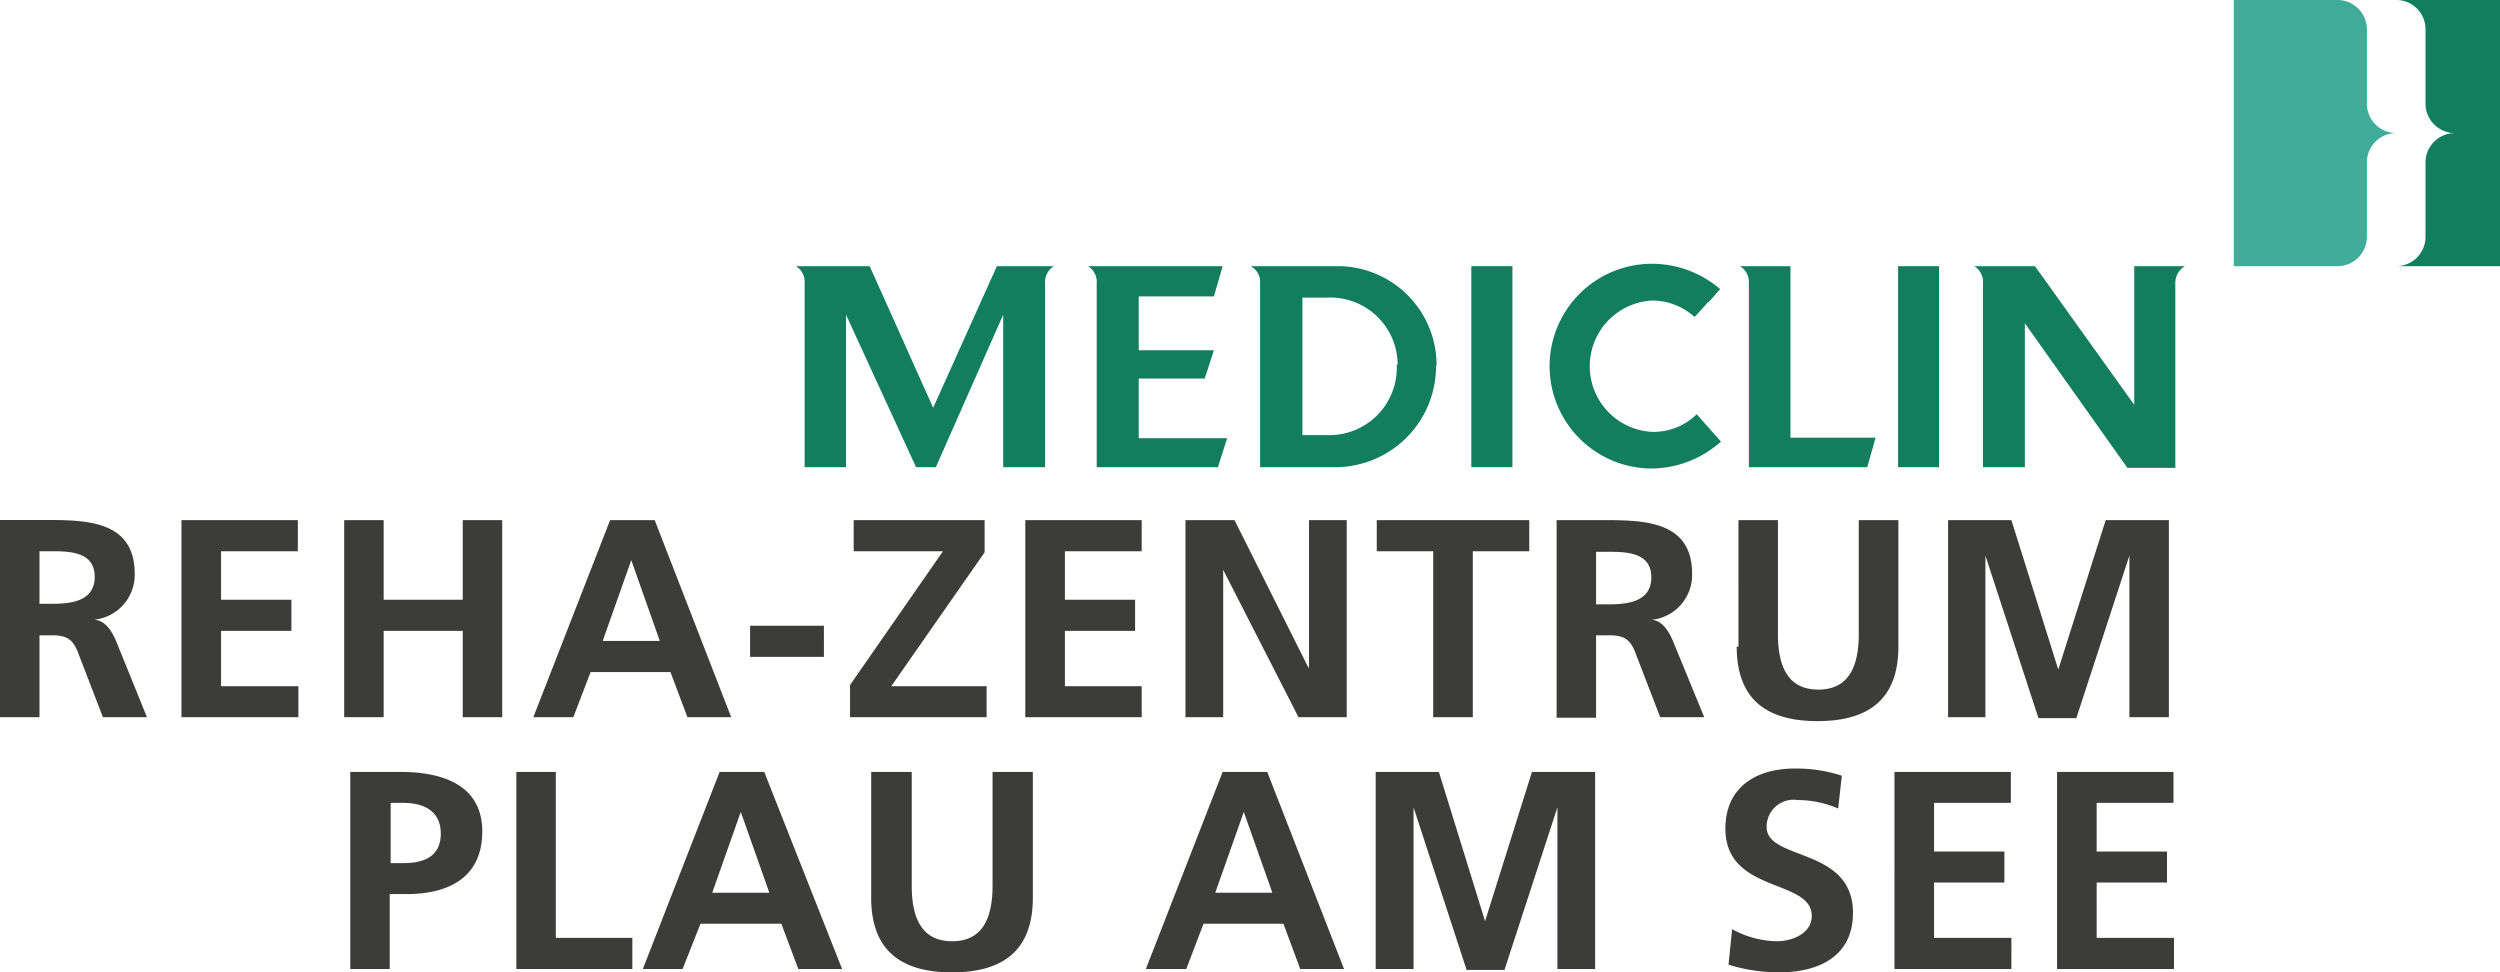
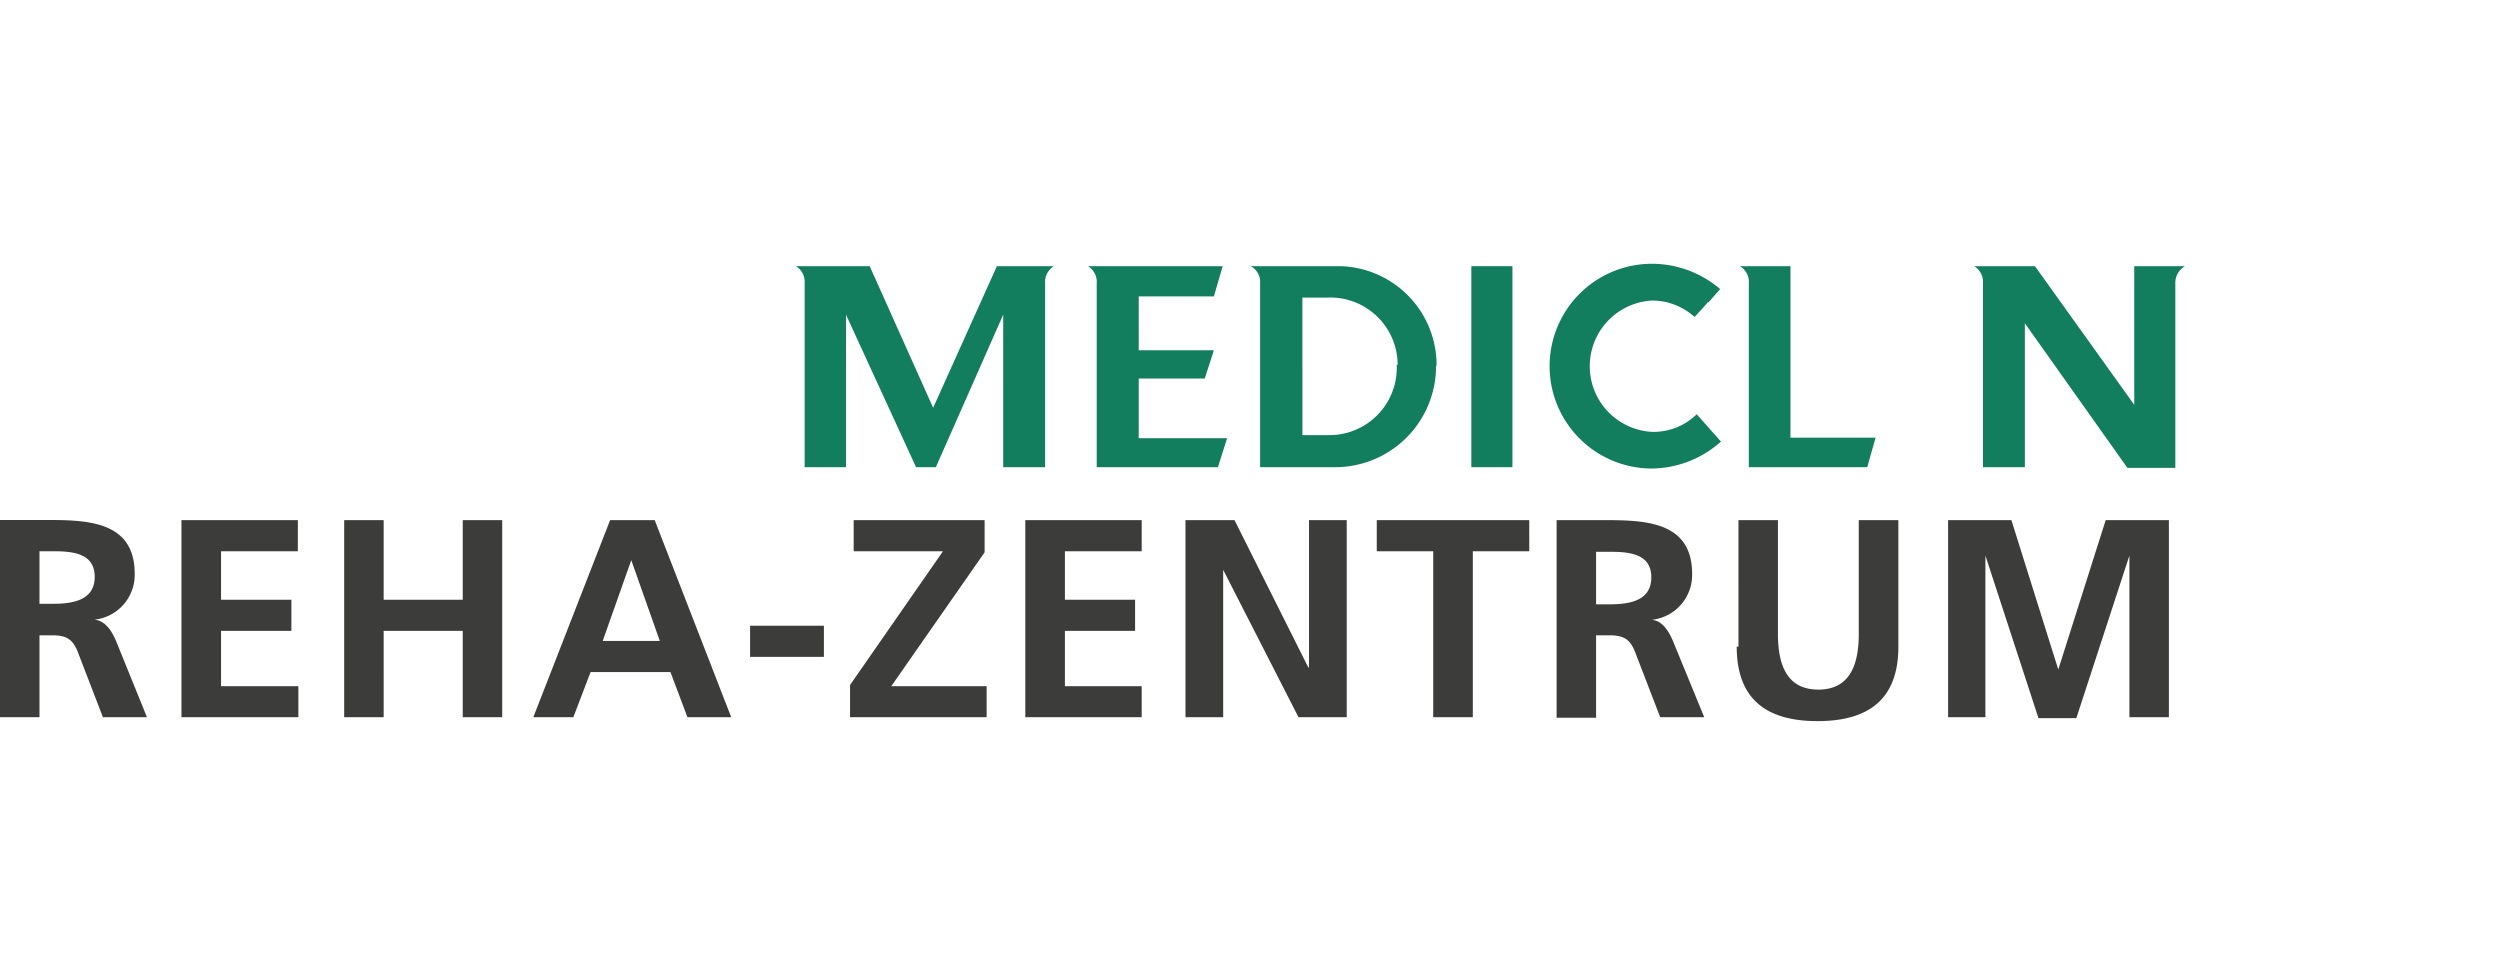
<svg xmlns="http://www.w3.org/2000/svg" viewBox="0 0 185.58 72.18">
  <defs>
    <style>.cls-1{fill:#127e5e;}.cls-2{fill:#3fac9a;}.cls-3{fill:#3c3c3b;}</style>
  </defs>
  <title>MediClin_Reha_Zentrum_Plau_am_See</title>
  <g id="Ebene_2" data-name="Ebene 2">
    <g id="MediClin__Klinken">
-       <path class="cls-1" d="M182.23,9.88a2.18,2.18,0,0,0-2.18,2.18v5.52a2.18,2.18,0,0,1-2.17,2.18h7.7V0h-7.7a2.17,2.17,0,0,1,2.17,2.18V7.7a2.19,2.19,0,0,0,2.18,2.18Z" />
-       <path class="cls-2" d="M177.88,9.88a2.17,2.17,0,0,0-2.18,2.18v5.52a2.19,2.19,0,0,1-2.18,2.18h-7.7V0h7.7a2.18,2.18,0,0,1,2.18,2.18V7.7a2.18,2.18,0,0,0,2.18,2.18Z" />
      <path class="cls-1" d="M106.64,27.15a7.34,7.34,0,0,0-7.14-7.39H92.84a1.32,1.32,0,0,1,.7,1.28V34.68H99a7.49,7.49,0,0,0,7.6-7.53m-2.92-.09a5,5,0,0,1-5,5.24h-2V22.09h1.88a5,5,0,0,1,5.19,5" />
      <polygon class="cls-1" points="109.22 34.68 112.27 34.68 112.27 19.76 109.22 19.76 109.22 34.68 109.22 34.68 109.22 34.68" />
      <path class="cls-1" d="M126.81,22.46l.88-1a7.79,7.79,0,0,0-5.06-1.88,7.6,7.6,0,1,0,0,15.2,7.82,7.82,0,0,0,5.12-2l-1.18-1.33h0l-.62-.7a4.59,4.59,0,0,1-3.28,1.31,4.88,4.88,0,0,1,0-9.75,4.7,4.7,0,0,1,3.12,1.22s.88-.93,1-1.12" />
      <path class="cls-1" d="M132.91,32.49V19.76h-3.75a1.37,1.37,0,0,1,.66,1.29V34.68h8.79s.62-2.2.62-2.19Z" />
-       <polygon class="cls-1" points="140.9 34.68 143.94 34.68 143.94 19.76 140.9 19.76 140.9 34.68 140.9 34.68 140.9 34.68" />
      <path class="cls-1" d="M90.11,22l.65-2.24h-10a1.36,1.36,0,0,1,.65,1.29V34.68h9l.68-2.15H84.53V28.1h4.9L90.11,26H84.53V22ZM78.32,19.76H74L69.27,30.27,64.56,19.76H59.08A1.35,1.35,0,0,1,59.73,21V34.68H62.8V23.36L68,34.68h1.47l5-11.32V34.68h3.11V21.05a1.38,1.38,0,0,1,.65-1.29" />
      <path class="cls-1" d="M162.2,19.76h-3.77V30.05l-7.37-10.29h-4.51a1.38,1.38,0,0,1,.65,1.29V34.68h3.11V24l7.61,10.73h3.56V21.05a1.41,1.41,0,0,1,.72-1.29" />
-       <path class="cls-3" d="M152.7,71.93h8.68V69.62h-5.74V65.51h5.22v-2.3h-5.22V59.6h5.7V57.3H152.7V71.93Zm-12.07,0h8.68V69.62h-5.74V65.51h5.22v-2.3h-5.22V59.6h5.7V57.3h-8.64V71.93Zm-3.94-14.36a10.87,10.87,0,0,0-3.49-.52c-2.58,0-5.12,1.19-5.12,4.46,0,4.84,6.41,3.69,6.41,6.48,0,1.32-1.48,1.88-2.59,1.88a7,7,0,0,1-3.32-.9l-.27,2.64a12.79,12.79,0,0,0,3.75.57c3,0,5.49-1.22,5.49-4.42,0-4.91-6.41-3.84-6.41-6.37a2,2,0,0,1,2.31-2,7.53,7.53,0,0,1,3,.63l.27-2.41ZM102.12,71.93h2.81v-12l0,0,3.94,12.07h2.81l3.93-12.07h0V71.93h2.8V57.3h-4.69l-3.48,11.08h0L106.81,57.3h-4.69V71.93Zm-17.06,0h3l1.28-3.36h5.93l1.25,3.36h3.25L94.07,57.3H90.76l-5.7,14.63Zm9.43-5.66H90.21l2.12-6h0l2.12,6Zm-29.82.37c0,3.92,2.22,5.54,6,5.54s6-1.62,6-5.54V57.3H73.68v8.44c0,2.5-.8,4.13-3,4.13s-3-1.63-3-4.13V57.3H64.67v9.34Zm-17,5.29h3L52,68.57H58l1.26,3.36h3.25L56.73,57.3H53.42l-5.7,14.63Zm9.43-5.66H52.87l2.12-6h0l2.12,6ZM38.33,71.93h8.61V69.62H41.26V57.3H38.33V71.93ZM26,71.93h2.93V66.37h1.24c3.14,0,5.63-1.23,5.63-4.65S32.9,57.3,29.72,57.3H26V71.93ZM28.94,59.6h1c1.51,0,2.78.59,2.78,2.29S31.43,64.07,30,64.07h-1V59.6Z" />
      <path class="cls-3" d="M144.57,53.24h2.81v-12l0,0,3.94,12.07h2.81l3.94-12.07h0V53.24H161V38.61h-4.69L152.79,49.7h0l-3.48-11.09h-4.7V53.24ZM128.92,48c0,3.92,2.22,5.53,6,5.53s6-1.61,6-5.53V38.61h-2.94v8.45c0,2.49-.79,4.13-3,4.13s-3-1.64-3-4.13V38.61h-2.93V48Zm-13.37,5.28h2.93V47.16h1c1.23,0,1.61.42,2,1.51l1.76,4.57h3.27l-2.35-5.72c-.29-.65-.75-1.45-1.55-1.51v0a3.35,3.35,0,0,0,3-3.4c0-4.06-3.75-4-6.9-4h-3.16V53.24Zm2.93-12.32h1c1.47,0,3.1.14,3.1,1.9s-1.66,2-3.1,2h-1V40.92ZM106.39,53.24h2.94V40.92h4.19V38.61H102.2v2.31h4.19V53.24ZM88,53.24h2.8V42.3h0l5.59,10.94h3.58V38.61h-2.8V49.55h-.05L91.64,38.61H88V53.24Zm-11.93,0h8.68v-2.3H79.05V46.83h5.21V44.52H79.05v-3.6h5.7V38.61H76.11V53.24Zm-13,0H73.24v-2.3H66.16L73.09,41V38.61H63.37v2.31H70L63.1,50.85v2.39Zm-1.91-4.48V46.45H55.68v2.31Zm-21.6,4.48h3l1.28-3.35h5.93l1.26,3.35h3.25L48.6,38.61H45.29l-5.7,14.63ZM49,47.58H44.74l2.12-6h0l2.12,6ZM25.55,53.24h2.93V46.83h5.87v6.41h2.93V38.61H34.35v5.91H28.48V38.61H25.55V53.24Zm-12.08,0h8.68v-2.3H16.41V46.83h5.22V44.52H16.41v-3.6h5.7V38.61H13.47V53.24ZM0,53.24H2.93V47.16h.95c1.23,0,1.61.42,2,1.51l1.76,4.57h3.27L8.59,47.52C8.3,46.87,7.84,46.07,7,46v0a3.35,3.35,0,0,0,3-3.4c0-4.06-3.75-4-6.9-4H0V53.24ZM2.93,40.92h1c1.46,0,3.1.14,3.1,1.9s-1.66,2-3.1,2h-1V40.92Z" />
    </g>
  </g>
</svg>